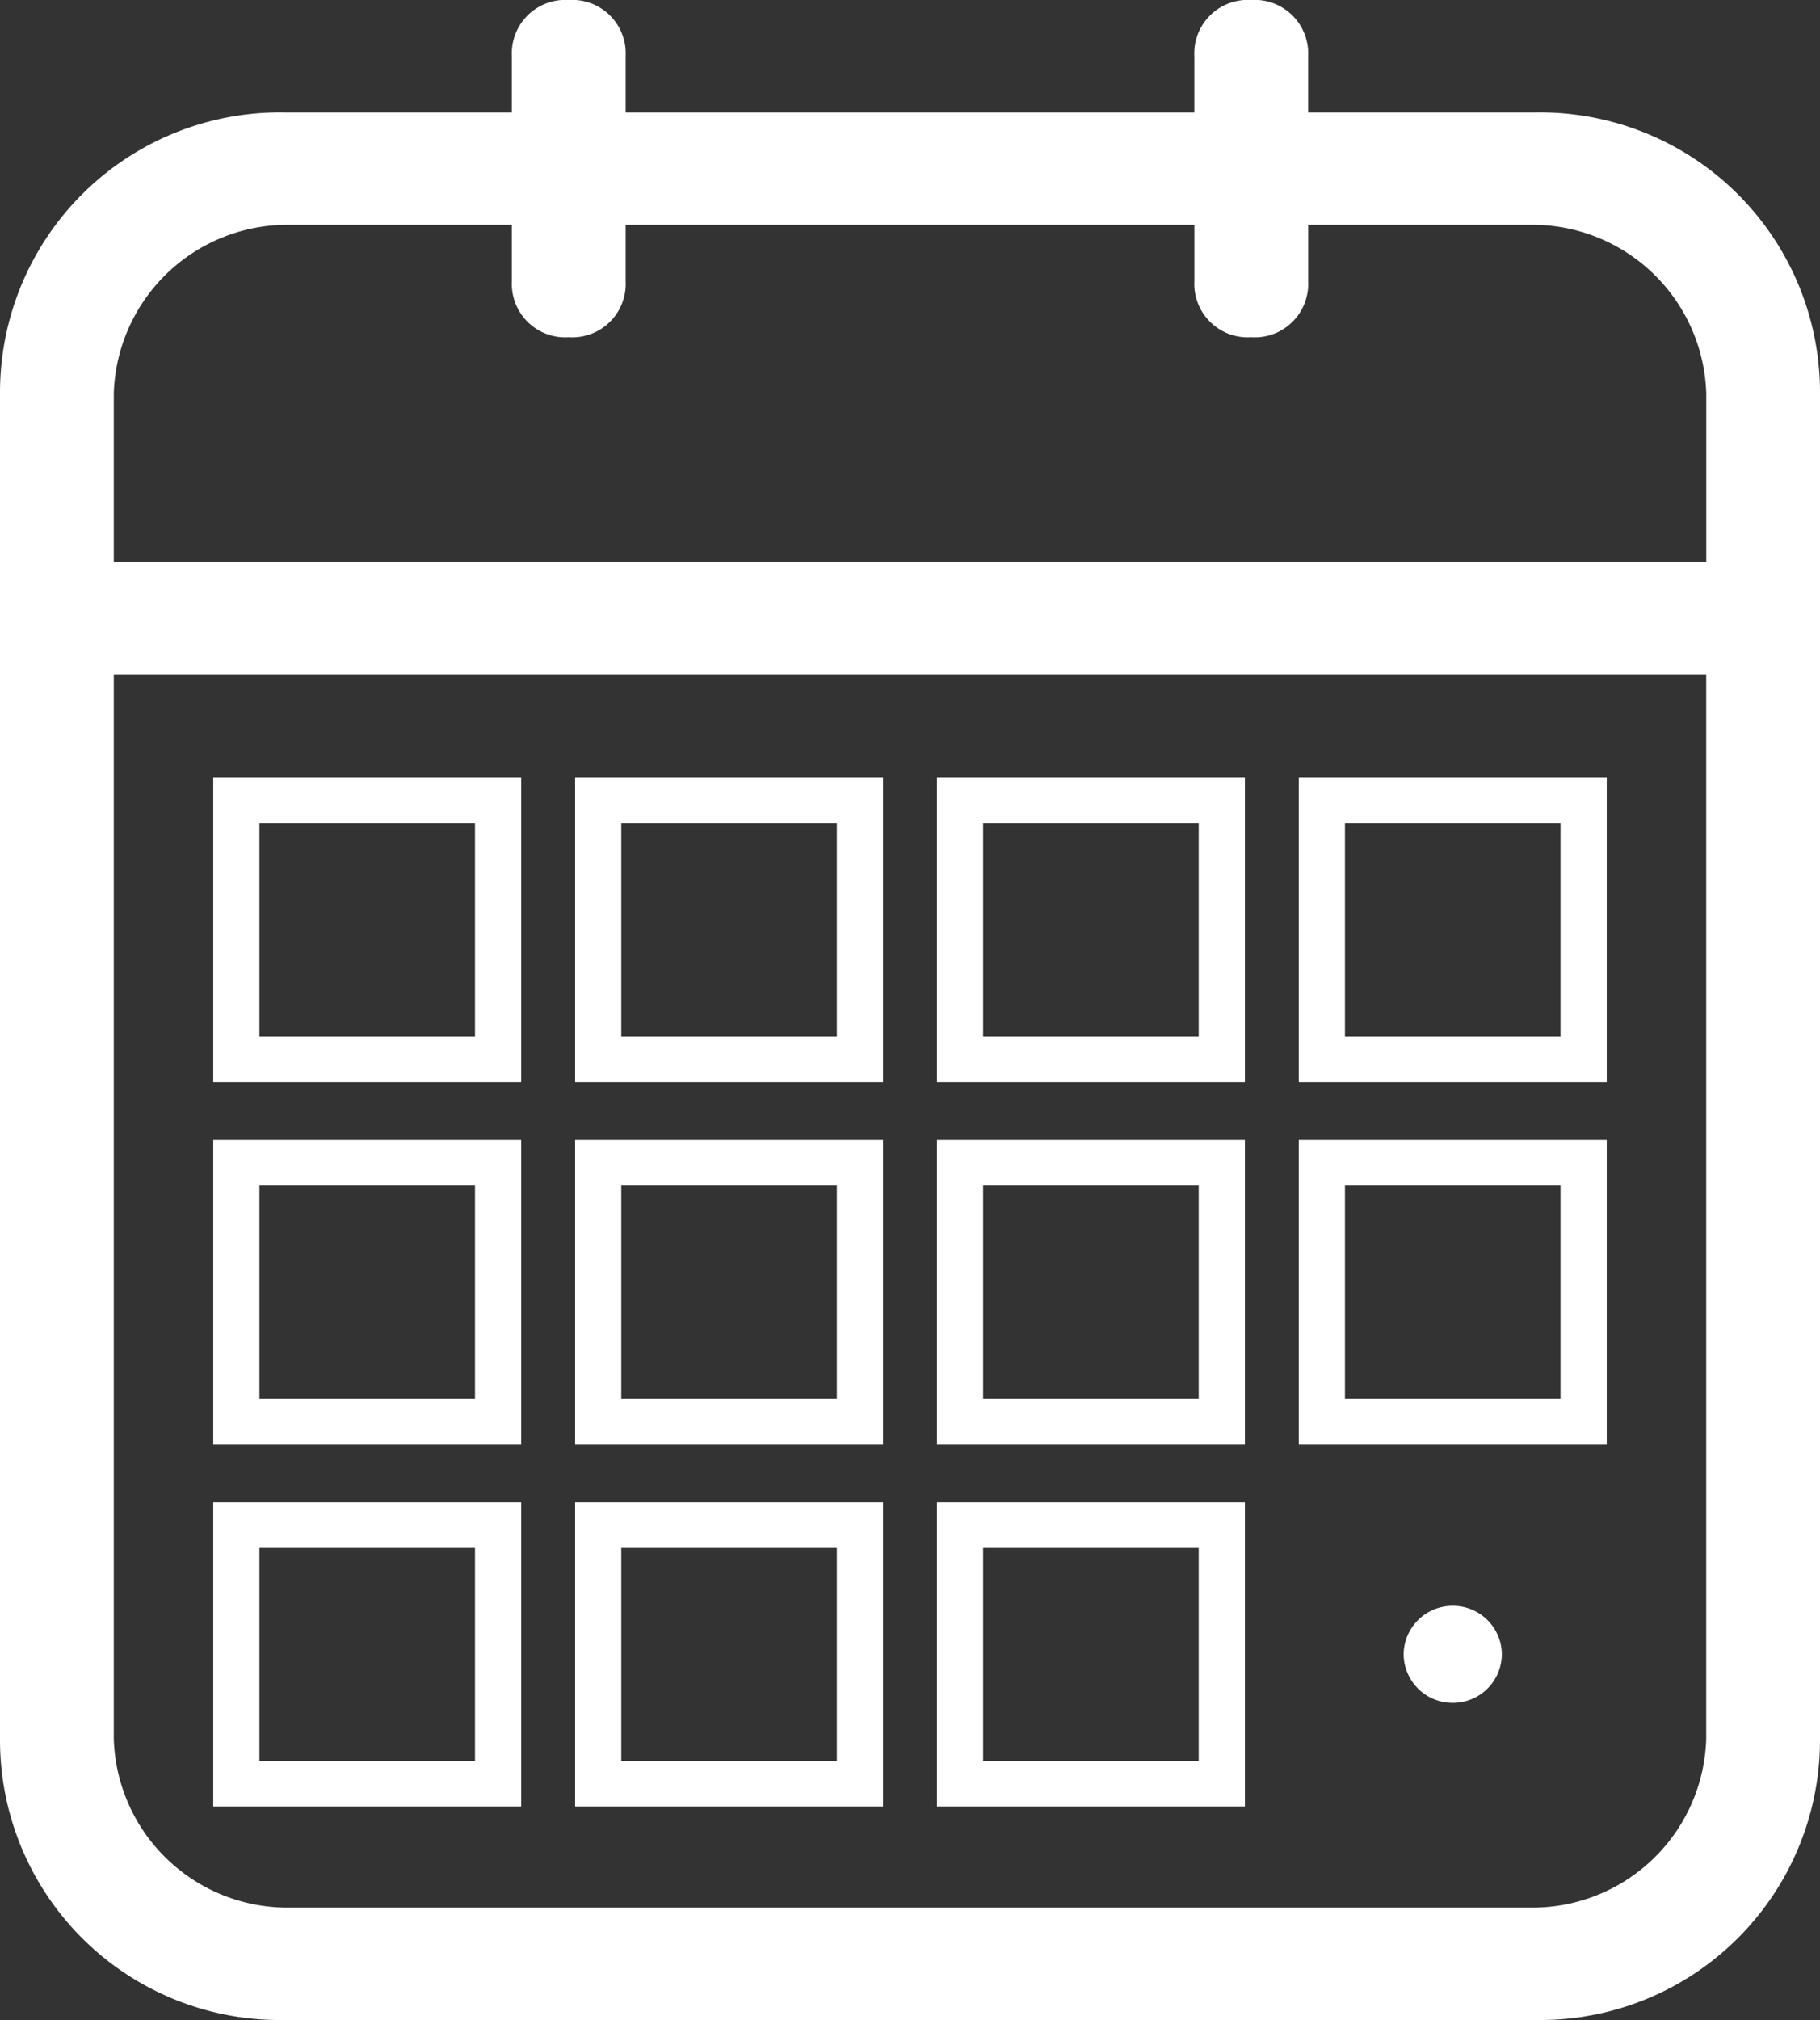
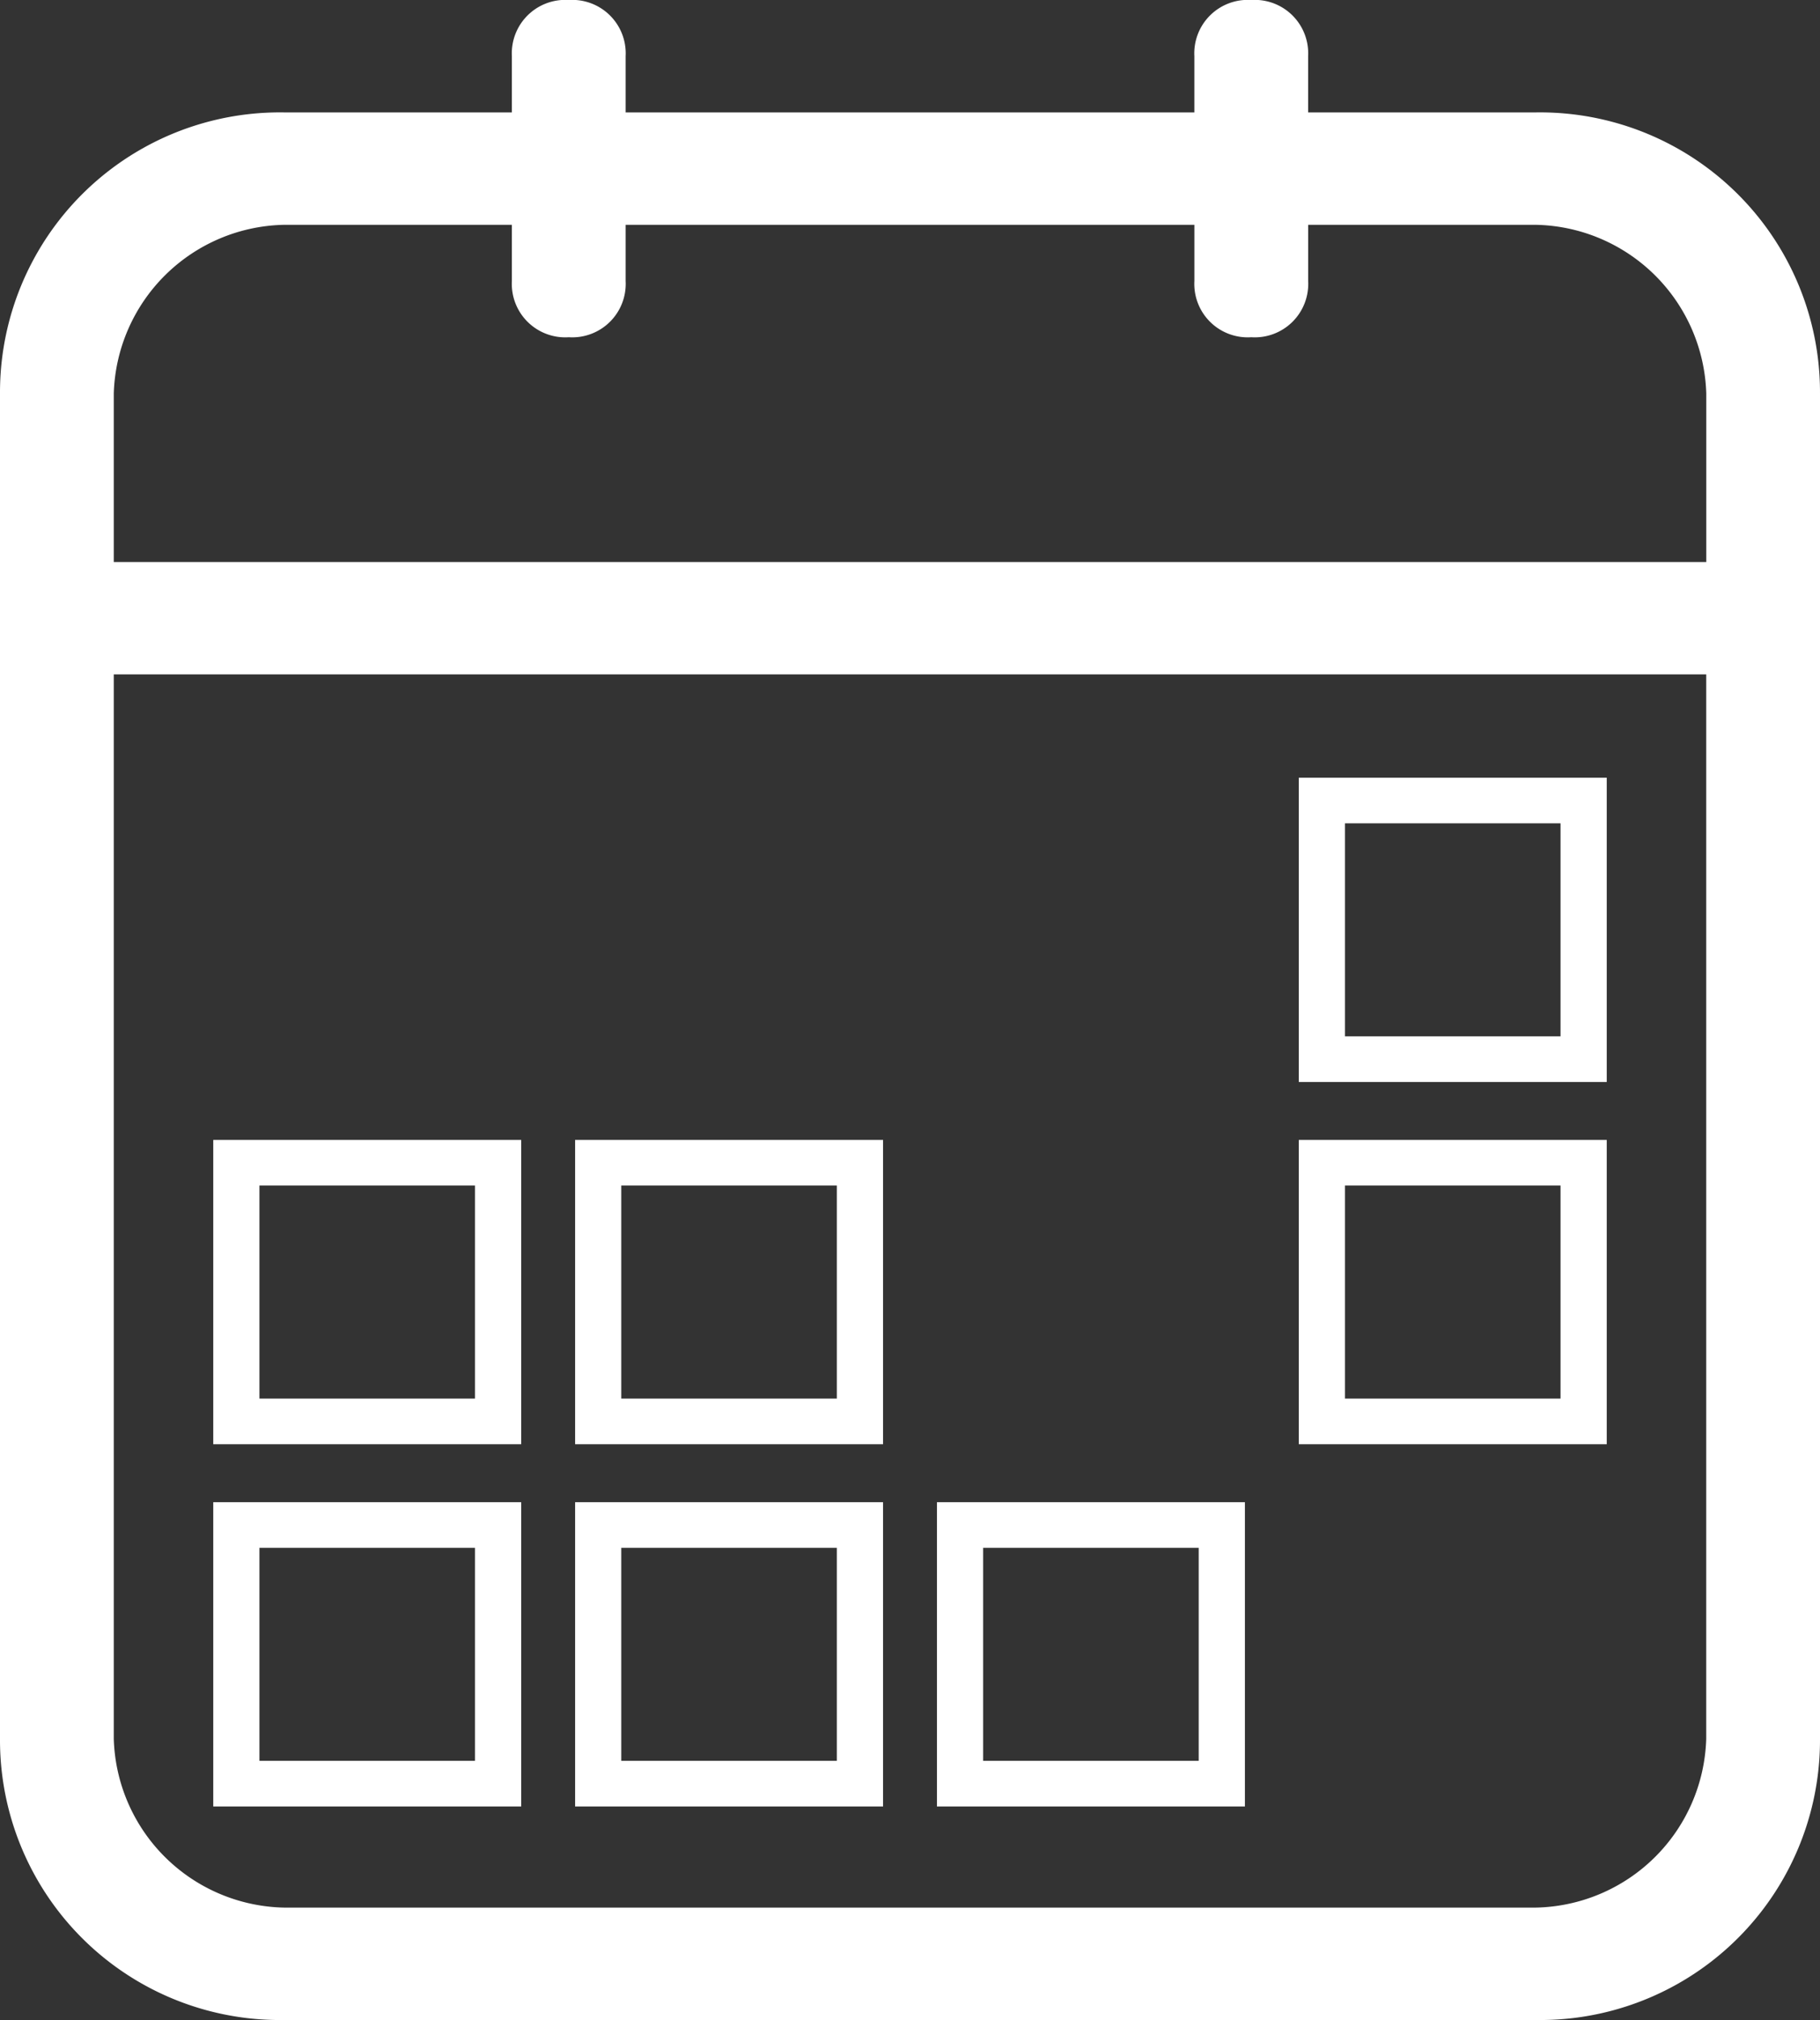
<svg xmlns="http://www.w3.org/2000/svg" id="fe4cb85a-66d9-4b79-b90a-4770d59ff626" data-name="Layer 1" viewBox="0 0 69.162 76.742">
  <rect x="0" y="0" width="69.162" height="76.742" fill="#333333" stroke="none" />
  <defs>
    <clipPath id="a0f78e40-fcb6-4673-9ce6-b6654fc9475c" transform="translate(272.798 -332.107)">
      <rect x="-272.798" y="332.107" width="69.162" height="76.742" fill="none" />
    </clipPath>
  </defs>
  <g clip-path="url(#a0f78e40-fcb6-4673-9ce6-b6654fc9475c)">
    <path d="M-207.958,353.458h-60.516v-6.406a6.606,6.606,0,0,1,6.483-6.404h8.645v2.135a2.031,2.031,0,0,0,2.162,2.136,2.031,2.031,0,0,0,2.161-2.136v-2.135h21.613v2.135a2.03,2.03,0,0,0,2.162,2.136,2.031,2.031,0,0,0,2.162-2.136v-2.135h8.644a6.608,6.608,0,0,1,6.484,6.404Zm-.002,44.715a6.607,6.607,0,0,1-6.482,6.406h-47.549a6.607,6.607,0,0,1-6.483-6.406v-40.444h60.514Zm-6.482-61.795h-8.646v-2.135a2.03,2.03,0,0,0-2.161-2.136,2.031,2.031,0,0,0-2.162,2.136v2.135h-21.612v-2.135a2.031,2.031,0,0,0-2.161-2.136,2.031,2.031,0,0,0-2.162,2.136v2.135h-8.645a10.637,10.637,0,0,0-10.807,10.674v51.121a10.637,10.637,0,0,0,10.807,10.676h47.549a10.637,10.637,0,0,0,10.806-10.676v-51.121a10.637,10.637,0,0,0-10.806-10.674" transform="translate(272.798 -332.107)" fill="#fff" />
-     <path d="M-217.591,393.114a1.858,1.858,0,0,0-1.867,1.843,1.859,1.859,0,0,0,1.867,1.844,1.857,1.857,0,0,0,1.865-1.844,1.856,1.856,0,0,0-1.865-1.843" transform="translate(272.798 -332.107)" fill="#fff" />
  </g>
-   <path d="M-254.748,371.479h-8.191v-8.093h8.191Zm1.756-9.827h-11.702v11.561h11.702Z" transform="translate(272.798 -332.107)" fill="#fff" />
-   <path d="M-240.997,371.479h-8.192v-8.093h8.192Zm1.756-9.827h-11.702v11.561h11.702Z" transform="translate(272.798 -332.107)" fill="#fff" />
-   <path d="M-227.246,371.479h-8.192v-8.093h8.192Zm1.756-9.827h-11.703v11.561h11.703Z" transform="translate(272.798 -332.107)" fill="#fff" />
  <path d="M-213.496,371.479h-8.192v-8.093h8.192Zm1.756-9.827h-11.702v11.561h11.702Z" transform="translate(272.798 -332.107)" fill="#fff" />
  <path d="M-254.748,385.241h-8.191v-8.093h8.191Zm1.756-9.827h-11.702v11.561h11.702Z" transform="translate(272.798 -332.107)" fill="#fff" />
  <path d="M-240.997,385.241h-8.192v-8.093h8.192Zm1.756-9.827h-11.702v11.561h11.702Z" transform="translate(272.798 -332.107)" fill="#fff" />
-   <path d="M-227.246,385.241h-8.192v-8.093h8.192Zm1.756-9.827h-11.703v11.561h11.703Z" transform="translate(272.798 -332.107)" fill="#fff" />
  <path d="M-213.496,385.241h-8.192v-8.093h8.192Zm1.756-9.827h-11.702v11.561h11.702Z" transform="translate(272.798 -332.107)" fill="#fff" />
  <path d="M-254.748,399.003h-8.191v-8.092h8.191Zm1.756-9.826h-11.702v11.56h11.702Z" transform="translate(272.798 -332.107)" fill="#fff" />
  <path d="M-240.997,399.003h-8.192v-8.092h8.192Zm1.756-9.826h-11.702v11.56h11.702Z" transform="translate(272.798 -332.107)" fill="#fff" />
  <path d="M-227.246,399.003h-8.192v-8.092h8.192Zm1.756-9.826h-11.703v11.56h11.703Z" transform="translate(272.798 -332.107)" fill="#fff" />
</svg>